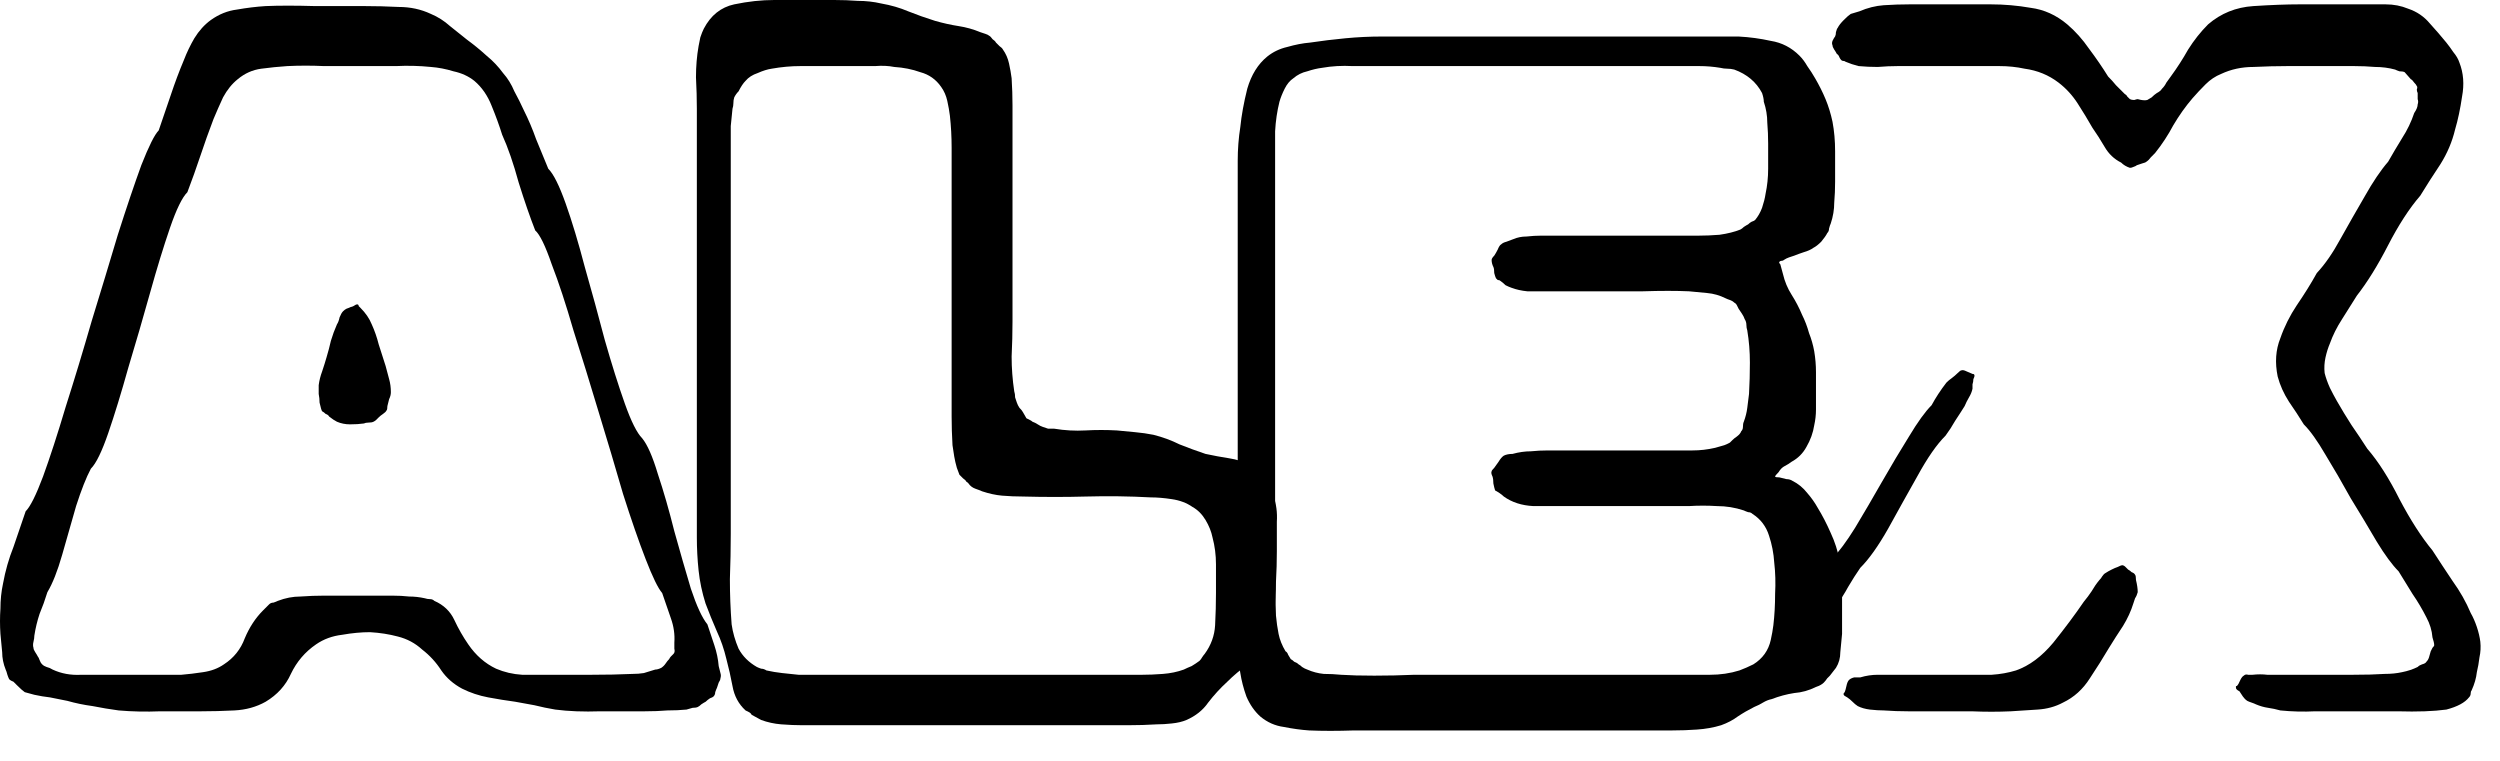
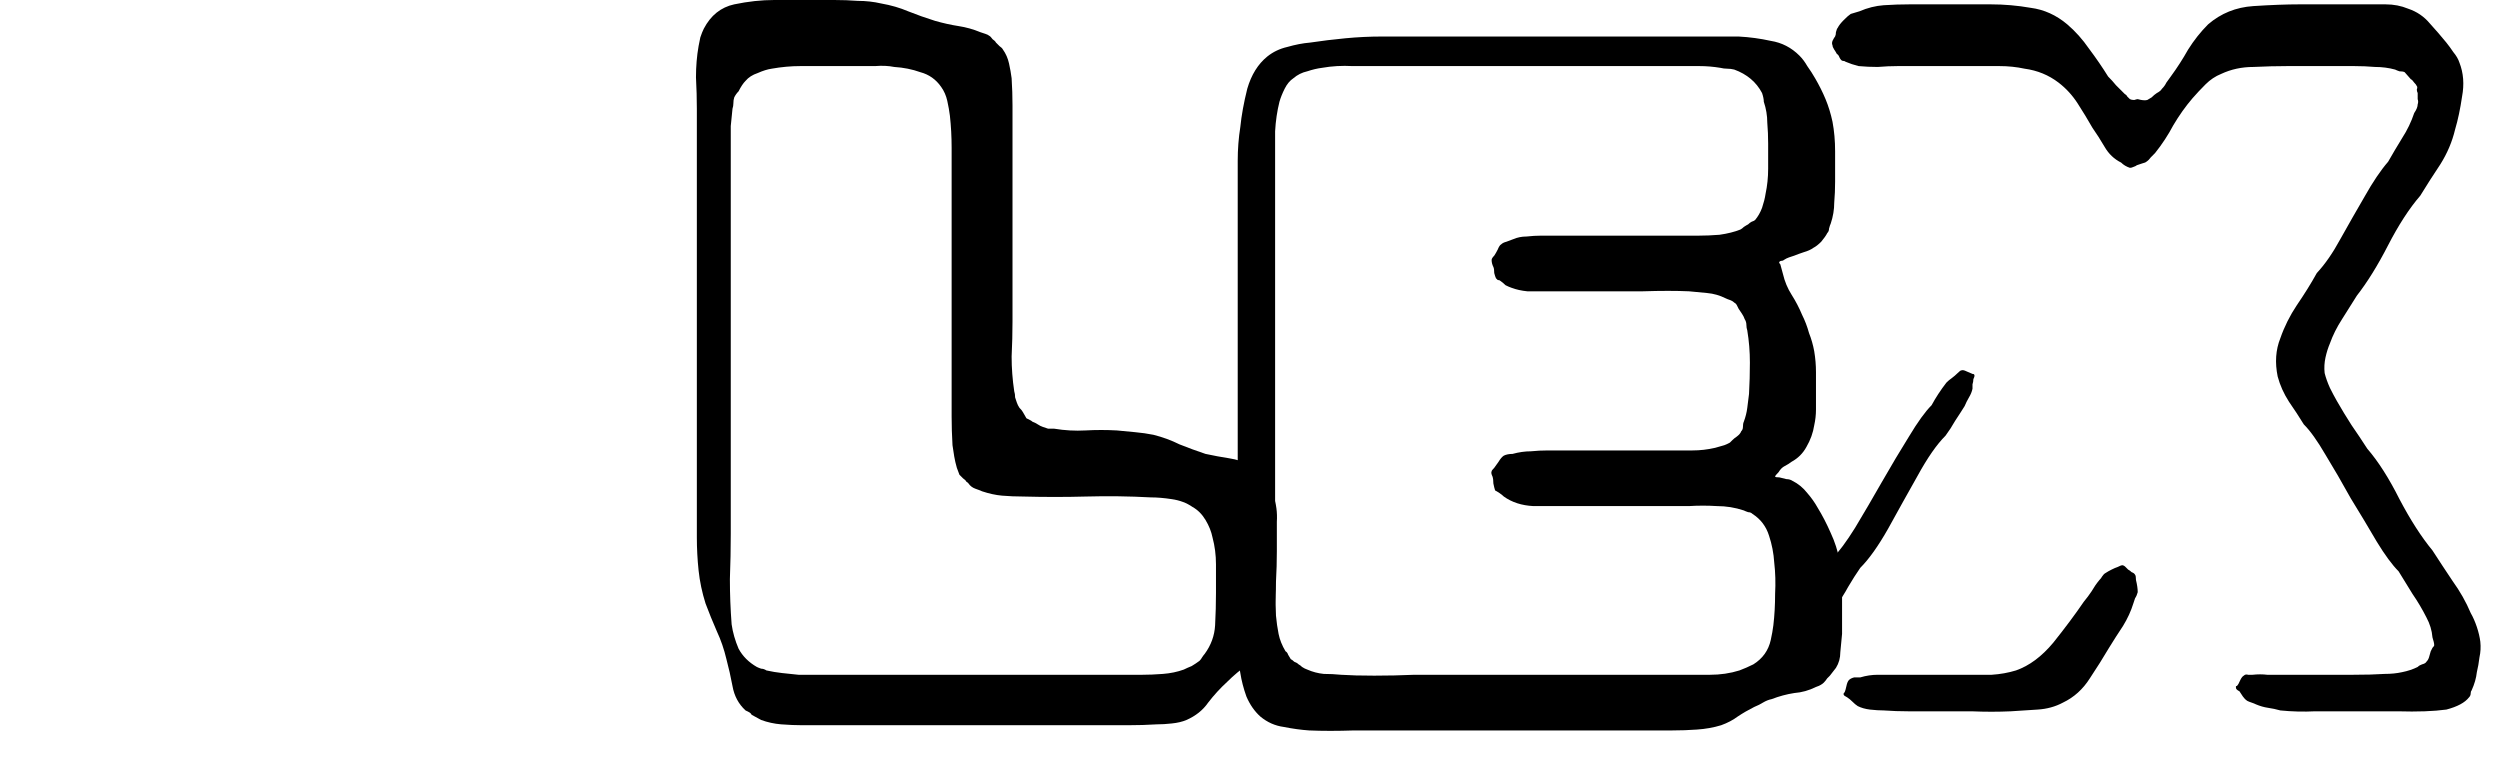
<svg xmlns="http://www.w3.org/2000/svg" width="69" height="21" viewBox="0 0 69 21" fill="none">
  <path d="M67.52 19.584C67.168 19.632 66.721 19.648 66.177 19.632C65.648 19.632 65.201 19.632 64.832 19.632C64.528 19.632 64.216 19.632 63.897 19.632C63.577 19.648 63.257 19.64 62.937 19.608C62.825 19.576 62.712 19.552 62.6 19.536C62.489 19.52 62.377 19.488 62.264 19.44C62.233 19.424 62.193 19.408 62.145 19.392C62.096 19.376 62.056 19.36 62.025 19.344C61.977 19.312 61.937 19.272 61.904 19.224C61.873 19.176 61.84 19.128 61.809 19.08C61.745 19.048 61.712 19.016 61.712 18.984C61.712 18.968 61.712 18.952 61.712 18.936C61.728 18.936 61.736 18.936 61.736 18.936C61.769 18.904 61.8 18.848 61.833 18.768C61.864 18.704 61.897 18.664 61.928 18.648C61.961 18.616 62.001 18.608 62.048 18.624C62.112 18.624 62.153 18.624 62.169 18.624C62.312 18.608 62.449 18.608 62.577 18.624C62.721 18.624 62.864 18.624 63.008 18.624C63.248 18.624 63.544 18.624 63.897 18.624C64.249 18.624 64.593 18.624 64.928 18.624C65.281 18.624 65.576 18.616 65.817 18.6C65.993 18.6 66.153 18.584 66.296 18.552C66.457 18.52 66.6 18.472 66.728 18.408C66.76 18.376 66.8 18.352 66.849 18.336C66.912 18.32 66.953 18.296 66.969 18.264C67.001 18.232 67.025 18.192 67.04 18.144C67.056 18.08 67.073 18.024 67.088 17.976C67.105 17.944 67.121 17.912 67.136 17.88C67.168 17.848 67.184 17.824 67.184 17.808C67.184 17.76 67.168 17.688 67.136 17.592C67.121 17.4 67.064 17.216 66.969 17.04C66.856 16.816 66.728 16.6 66.585 16.392C66.457 16.184 66.329 15.976 66.201 15.768C66.025 15.592 65.825 15.32 65.6 14.952C65.376 14.568 65.136 14.168 64.88 13.752C64.641 13.32 64.409 12.92 64.184 12.552C63.961 12.168 63.761 11.888 63.584 11.712C63.456 11.504 63.321 11.296 63.176 11.088C63.032 10.864 62.928 10.632 62.864 10.392C62.785 10.008 62.809 9.656 62.937 9.336C63.048 9.016 63.2 8.712 63.392 8.424C63.6 8.12 63.785 7.824 63.944 7.536C64.168 7.296 64.385 6.984 64.593 6.6C64.817 6.2 65.04 5.808 65.264 5.424C65.489 5.024 65.704 4.704 65.912 4.464C66.04 4.24 66.168 4.024 66.296 3.816C66.441 3.592 66.552 3.36 66.632 3.12C66.697 3.024 66.728 2.944 66.728 2.88C66.745 2.832 66.745 2.784 66.728 2.736C66.728 2.672 66.728 2.616 66.728 2.568C66.713 2.536 66.704 2.504 66.704 2.472C66.721 2.424 66.721 2.392 66.704 2.376C66.689 2.344 66.665 2.312 66.632 2.28C66.6 2.232 66.569 2.2 66.537 2.184L66.368 1.992C66.337 1.976 66.288 1.968 66.225 1.968C66.177 1.952 66.136 1.936 66.105 1.92C65.928 1.872 65.745 1.848 65.552 1.848C65.361 1.832 65.168 1.824 64.977 1.824H63.129C62.84 1.824 62.529 1.832 62.193 1.848C61.873 1.848 61.577 1.912 61.304 2.04C61.145 2.104 61.001 2.2 60.873 2.328C60.745 2.456 60.624 2.584 60.513 2.712C60.321 2.936 60.145 3.184 59.984 3.456C59.84 3.728 59.672 3.984 59.48 4.224C59.449 4.256 59.408 4.296 59.361 4.344C59.328 4.392 59.288 4.432 59.24 4.464C59.224 4.48 59.184 4.496 59.12 4.512C59.072 4.528 59.025 4.544 58.977 4.56C58.961 4.576 58.928 4.592 58.88 4.608C58.849 4.624 58.816 4.632 58.785 4.632C58.688 4.6 58.608 4.552 58.544 4.488C58.352 4.392 58.2 4.248 58.089 4.056C57.977 3.864 57.864 3.688 57.752 3.528C57.624 3.304 57.489 3.08 57.344 2.856C57.2 2.632 57.025 2.44 56.816 2.28C56.544 2.072 56.233 1.944 55.88 1.896C55.657 1.848 55.425 1.824 55.184 1.824C54.944 1.824 54.712 1.824 54.489 1.824H52.377C52.2 1.824 52.017 1.832 51.825 1.848C51.648 1.848 51.472 1.84 51.297 1.824C51.169 1.792 51.048 1.752 50.937 1.704C50.92 1.688 50.897 1.68 50.864 1.68C50.849 1.68 50.833 1.672 50.816 1.656C50.8 1.64 50.785 1.616 50.769 1.584C50.752 1.536 50.728 1.504 50.697 1.488C50.681 1.456 50.657 1.416 50.624 1.368C50.593 1.32 50.577 1.28 50.577 1.248C50.56 1.216 50.56 1.176 50.577 1.128C50.608 1.064 50.633 1.024 50.648 1.008C50.664 0.976 50.672 0.936 50.672 0.888C50.688 0.824 50.705 0.784 50.721 0.768C50.752 0.704 50.809 0.632 50.889 0.552C50.968 0.472 51.032 0.416 51.081 0.384L51.321 0.312C51.544 0.216 51.769 0.16 51.992 0.144C52.233 0.128 52.472 0.12 52.712 0.12H54.944C55.312 0.12 55.681 0.152 56.048 0.216C56.416 0.264 56.752 0.416 57.056 0.672C57.281 0.864 57.48 1.088 57.657 1.344C57.849 1.6 58.025 1.856 58.184 2.112C58.264 2.192 58.337 2.272 58.401 2.352C58.48 2.432 58.56 2.512 58.641 2.592C58.672 2.608 58.697 2.632 58.712 2.664C58.745 2.696 58.769 2.72 58.785 2.736C58.816 2.752 58.856 2.76 58.904 2.76C58.953 2.744 58.984 2.736 59.001 2.736C59.112 2.768 59.2 2.776 59.264 2.76L59.385 2.688C59.432 2.64 59.48 2.6 59.529 2.568C59.593 2.536 59.641 2.496 59.672 2.448C59.721 2.4 59.761 2.344 59.792 2.28C59.84 2.216 59.88 2.16 59.913 2.112C60.089 1.872 60.248 1.624 60.392 1.368C60.553 1.112 60.736 0.88 60.944 0.672C61.297 0.368 61.712 0.2 62.193 0.168C62.688 0.136 63.112 0.12 63.465 0.12H65.24C65.433 0.12 65.632 0.12 65.841 0.12C66.064 0.12 66.272 0.16 66.465 0.24C66.704 0.32 66.904 0.456 67.064 0.648C67.225 0.824 67.376 1 67.52 1.176C67.585 1.256 67.648 1.344 67.713 1.44C67.793 1.536 67.849 1.632 67.88 1.728C67.993 2.016 68.016 2.328 67.953 2.664C67.904 3 67.841 3.304 67.76 3.576C67.68 3.912 67.544 4.232 67.353 4.536C67.16 4.824 66.977 5.112 66.8 5.4C66.496 5.752 66.201 6.208 65.912 6.768C65.624 7.328 65.337 7.792 65.049 8.16C64.921 8.368 64.784 8.584 64.641 8.808C64.496 9.032 64.385 9.256 64.305 9.48C64.257 9.592 64.216 9.72 64.184 9.864C64.153 10.008 64.144 10.152 64.16 10.296C64.192 10.424 64.24 10.56 64.305 10.704C64.368 10.832 64.433 10.952 64.496 11.064C64.624 11.288 64.76 11.512 64.904 11.736C65.049 11.944 65.192 12.16 65.337 12.384C65.641 12.736 65.936 13.2 66.225 13.776C66.528 14.352 66.832 14.824 67.136 15.192C67.312 15.464 67.496 15.744 67.689 16.032C67.897 16.32 68.064 16.616 68.192 16.92C68.257 17.032 68.312 17.16 68.361 17.304C68.409 17.448 68.441 17.584 68.457 17.712C68.472 17.856 68.465 18 68.433 18.144C68.416 18.288 68.392 18.424 68.361 18.552C68.344 18.712 68.296 18.88 68.216 19.056C68.201 19.072 68.192 19.096 68.192 19.128C68.192 19.176 68.177 19.216 68.144 19.248C68.032 19.392 67.825 19.504 67.52 19.584ZM50.577 15.408C50.752 15.232 50.961 14.952 51.2 14.568C51.441 14.168 51.688 13.744 51.944 13.296C52.2 12.848 52.449 12.432 52.688 12.048C52.928 11.648 53.136 11.36 53.312 11.184C53.425 10.976 53.56 10.768 53.721 10.56C53.769 10.512 53.816 10.472 53.864 10.44C53.928 10.392 53.984 10.344 54.032 10.296C54.081 10.248 54.112 10.224 54.129 10.224C54.16 10.208 54.209 10.216 54.273 10.248C54.352 10.28 54.408 10.304 54.441 10.32C54.472 10.32 54.489 10.328 54.489 10.344C54.505 10.36 54.496 10.4 54.465 10.464C54.465 10.512 54.456 10.56 54.441 10.608C54.441 10.64 54.441 10.68 54.441 10.728C54.425 10.808 54.392 10.888 54.344 10.968C54.297 11.048 54.257 11.128 54.224 11.208C54.145 11.336 54.056 11.472 53.961 11.616C53.88 11.76 53.792 11.896 53.697 12.024C53.456 12.264 53.2 12.632 52.928 13.128C52.657 13.608 52.385 14.096 52.112 14.592C51.84 15.072 51.584 15.432 51.344 15.672C51.233 15.832 51.12 16.008 51.008 16.2C50.913 16.376 50.8 16.552 50.672 16.728C50.641 16.76 50.608 16.8 50.577 16.848C50.544 16.896 50.513 16.944 50.48 16.992C50.465 17.008 50.456 17.032 50.456 17.064C50.456 17.08 50.441 17.088 50.408 17.088C50.392 17.104 50.352 17.112 50.288 17.112C50.24 17.112 50.2 17.112 50.169 17.112C50.12 17.112 50.096 17.112 50.096 17.112C50.081 17.096 50.072 17.072 50.072 17.04C50.089 17.008 50.089 16.984 50.072 16.968C50.072 16.92 50.065 16.872 50.048 16.824C50.032 16.76 50.032 16.696 50.048 16.632C50.048 16.584 50.056 16.536 50.072 16.488C50.105 16.424 50.129 16.368 50.145 16.32C50.193 16.176 50.257 16.032 50.337 15.888C50.416 15.728 50.496 15.568 50.577 15.408ZM58.209 17.88C58.048 18.152 57.873 18.432 57.681 18.72C57.489 19.024 57.24 19.248 56.937 19.392C56.728 19.504 56.496 19.568 56.24 19.584C55.984 19.6 55.736 19.616 55.496 19.632C55.145 19.648 54.785 19.648 54.416 19.632C54.065 19.632 53.705 19.632 53.337 19.632C53.112 19.632 52.889 19.632 52.664 19.632C52.441 19.632 52.217 19.624 51.992 19.608C51.88 19.608 51.752 19.6 51.608 19.584C51.48 19.568 51.368 19.536 51.273 19.488C51.224 19.456 51.176 19.416 51.129 19.368C51.081 19.32 51.032 19.28 50.984 19.248C50.92 19.216 50.889 19.192 50.889 19.176C50.873 19.16 50.88 19.136 50.913 19.104C50.928 19.072 50.944 19.016 50.961 18.936C50.977 18.856 51.001 18.8 51.032 18.768C51.065 18.736 51.112 18.712 51.176 18.696C51.257 18.696 51.312 18.696 51.344 18.696C51.505 18.648 51.664 18.624 51.825 18.624C51.984 18.624 52.145 18.624 52.304 18.624H54.273C54.496 18.624 54.728 18.624 54.968 18.624C55.209 18.608 55.432 18.568 55.641 18.504C56.008 18.376 56.352 18.12 56.672 17.736C56.992 17.336 57.273 16.96 57.513 16.608C57.593 16.512 57.664 16.416 57.728 16.32C57.792 16.208 57.864 16.104 57.944 16.008C57.977 15.976 58.001 15.944 58.017 15.912C58.048 15.864 58.081 15.832 58.112 15.816C58.16 15.784 58.217 15.752 58.281 15.72C58.344 15.688 58.401 15.664 58.449 15.648C58.513 15.616 58.553 15.6 58.569 15.6C58.6 15.6 58.633 15.616 58.664 15.648C58.697 15.68 58.721 15.704 58.736 15.72C58.769 15.736 58.8 15.76 58.833 15.792C58.88 15.808 58.913 15.832 58.928 15.864C58.944 15.88 58.953 15.928 58.953 16.008C58.984 16.136 59.001 16.248 59.001 16.344C58.984 16.408 58.961 16.464 58.928 16.512C58.913 16.56 58.897 16.608 58.88 16.656C58.816 16.864 58.721 17.072 58.593 17.28C58.465 17.472 58.337 17.672 58.209 17.88Z" fill="black" />
  <path d="M50.841 17.496C50.825 17.656 50.809 17.824 50.793 18C50.793 18.16 50.753 18.304 50.673 18.432L50.505 18.648C50.489 18.664 50.465 18.688 50.433 18.72C50.401 18.768 50.369 18.808 50.337 18.84C50.289 18.888 50.217 18.928 50.121 18.96C49.929 19.056 49.729 19.112 49.521 19.128C49.313 19.16 49.105 19.216 48.897 19.296C48.817 19.312 48.737 19.344 48.657 19.392C48.577 19.44 48.497 19.48 48.417 19.512C48.257 19.592 48.105 19.68 47.961 19.776C47.833 19.872 47.681 19.952 47.505 20.016C47.297 20.08 47.073 20.12 46.833 20.136C46.609 20.152 46.385 20.16 46.161 20.16H38.625C38.273 20.16 37.857 20.16 37.377 20.16C36.913 20.176 36.497 20.176 36.129 20.16C35.905 20.144 35.673 20.112 35.433 20.064C35.193 20.032 34.977 19.936 34.785 19.776C34.625 19.632 34.497 19.448 34.401 19.224C34.321 19 34.265 18.784 34.233 18.576C34.185 18.336 34.153 18.032 34.137 17.664C34.137 17.28 34.137 16.904 34.137 16.536C34.153 16.152 34.161 15.84 34.161 15.6V5.376C34.161 5.056 34.161 4.744 34.161 4.44C34.161 4.12 34.185 3.808 34.233 3.504C34.265 3.184 34.329 2.832 34.425 2.448C34.537 2.064 34.721 1.768 34.977 1.56C35.137 1.432 35.321 1.344 35.529 1.296C35.753 1.232 35.961 1.192 36.153 1.176C36.473 1.128 36.801 1.088 37.137 1.056C37.473 1.024 37.809 1.008 38.145 1.008C38.289 1.008 38.609 1.008 39.105 1.008C39.601 1.008 40.185 1.008 40.857 1.008C41.529 1.008 42.193 1.008 42.849 1.008C43.521 1.008 44.105 1.008 44.601 1.008C45.097 1.008 45.417 1.008 45.561 1.008H47.985C48.289 1.024 48.585 1.064 48.873 1.128C49.177 1.176 49.441 1.312 49.665 1.536C49.745 1.616 49.817 1.712 49.881 1.824C49.961 1.936 50.033 2.048 50.097 2.16C50.209 2.352 50.305 2.544 50.385 2.736C50.465 2.928 50.529 3.136 50.577 3.36C50.625 3.616 50.649 3.888 50.649 4.176C50.649 4.464 50.649 4.744 50.649 5.016C50.649 5.208 50.641 5.4 50.625 5.592C50.625 5.784 50.593 5.976 50.529 6.168C50.513 6.2 50.497 6.248 50.481 6.312C50.481 6.36 50.465 6.4 50.433 6.432C50.401 6.496 50.345 6.576 50.265 6.672C50.185 6.752 50.113 6.808 50.049 6.84C49.985 6.888 49.897 6.928 49.785 6.96C49.689 6.992 49.601 7.024 49.521 7.056C49.473 7.072 49.425 7.088 49.377 7.104C49.329 7.12 49.281 7.144 49.233 7.176C49.217 7.192 49.193 7.2 49.161 7.2C49.145 7.2 49.129 7.208 49.113 7.224C49.097 7.24 49.105 7.264 49.137 7.296L49.209 7.56C49.257 7.768 49.337 7.96 49.449 8.136C49.561 8.312 49.657 8.496 49.737 8.688C49.817 8.848 49.881 9.016 49.929 9.192C49.993 9.352 50.041 9.52 50.073 9.696C50.105 9.888 50.121 10.08 50.121 10.272C50.121 10.464 50.121 10.656 50.121 10.848C50.121 10.992 50.121 11.144 50.121 11.304C50.121 11.448 50.105 11.592 50.073 11.736C50.041 11.944 49.969 12.144 49.857 12.336C49.761 12.512 49.625 12.648 49.449 12.744C49.385 12.792 49.321 12.832 49.257 12.864C49.193 12.896 49.137 12.952 49.089 13.032C49.025 13.096 48.993 13.136 48.993 13.152C48.993 13.168 49.033 13.176 49.113 13.176C49.177 13.192 49.241 13.208 49.305 13.224C49.369 13.224 49.425 13.24 49.473 13.272C49.633 13.352 49.769 13.464 49.881 13.608C49.993 13.736 50.089 13.872 50.169 14.016C50.297 14.224 50.417 14.456 50.529 14.712C50.641 14.952 50.721 15.2 50.769 15.456C50.833 15.76 50.857 16.088 50.841 16.44C50.841 16.776 50.841 17.128 50.841 17.496ZM35.193 4.512V14.496C35.193 14.848 35.193 15.264 35.193 15.744C35.193 16.208 35.201 16.624 35.217 16.992C35.233 17.168 35.257 17.336 35.289 17.496C35.321 17.656 35.385 17.816 35.481 17.976C35.513 17.992 35.537 18.024 35.553 18.072C35.585 18.12 35.609 18.16 35.625 18.192C35.657 18.208 35.689 18.232 35.721 18.264C35.769 18.28 35.809 18.304 35.841 18.336C35.873 18.352 35.905 18.376 35.937 18.408C35.985 18.44 36.033 18.464 36.081 18.48C36.225 18.544 36.377 18.584 36.537 18.6C36.697 18.6 36.857 18.608 37.017 18.624C37.257 18.64 37.561 18.648 37.929 18.648C38.297 18.648 38.665 18.64 39.033 18.624C39.417 18.624 39.729 18.624 39.969 18.624H46.353C46.625 18.624 46.905 18.624 47.193 18.624C47.481 18.624 47.753 18.584 48.009 18.504C48.137 18.456 48.265 18.4 48.393 18.336C48.521 18.256 48.625 18.16 48.705 18.048C48.785 17.936 48.841 17.808 48.873 17.664C48.905 17.52 48.929 17.384 48.945 17.256C48.977 16.984 48.993 16.696 48.993 16.392C49.009 16.088 49.001 15.8 48.969 15.528C48.953 15.272 48.905 15.024 48.825 14.784C48.745 14.528 48.593 14.328 48.369 14.184C48.337 14.152 48.297 14.136 48.249 14.136C48.201 14.12 48.161 14.104 48.129 14.088C47.889 14.008 47.641 13.968 47.385 13.968C47.129 13.952 46.873 13.952 46.617 13.968H43.209C42.937 13.968 42.641 13.968 42.321 13.968C42.001 13.952 41.729 13.864 41.505 13.704C41.473 13.672 41.433 13.64 41.385 13.608C41.337 13.576 41.297 13.552 41.265 13.536C41.249 13.488 41.233 13.424 41.217 13.344C41.217 13.264 41.209 13.2 41.193 13.152C41.161 13.088 41.153 13.04 41.169 13.008C41.169 12.992 41.193 12.96 41.241 12.912C41.273 12.864 41.313 12.808 41.361 12.744C41.409 12.664 41.457 12.608 41.505 12.576C41.569 12.544 41.649 12.528 41.745 12.528C41.921 12.48 42.089 12.456 42.249 12.456C42.409 12.44 42.569 12.432 42.729 12.432H46.065C46.289 12.432 46.505 12.432 46.713 12.432C46.921 12.432 47.129 12.408 47.337 12.36C47.385 12.344 47.441 12.328 47.505 12.312C47.569 12.296 47.617 12.28 47.649 12.264C47.681 12.248 47.713 12.232 47.745 12.216C47.777 12.184 47.801 12.16 47.817 12.144C47.849 12.112 47.889 12.08 47.937 12.048C48.001 12 48.041 11.952 48.057 11.904C48.089 11.872 48.105 11.832 48.105 11.784C48.105 11.72 48.113 11.672 48.129 11.64C48.177 11.512 48.209 11.384 48.225 11.256C48.241 11.128 48.257 11 48.273 10.872C48.289 10.584 48.297 10.296 48.297 10.008C48.297 9.704 48.273 9.408 48.225 9.12C48.209 9.072 48.201 9.024 48.201 8.976C48.201 8.912 48.185 8.856 48.153 8.808C48.137 8.76 48.113 8.712 48.081 8.664C48.049 8.616 48.017 8.568 47.985 8.52C47.969 8.488 47.953 8.456 47.937 8.424C47.921 8.392 47.897 8.368 47.865 8.352C47.833 8.32 47.793 8.296 47.745 8.28C47.697 8.264 47.657 8.248 47.625 8.232C47.465 8.152 47.297 8.104 47.121 8.088C46.961 8.072 46.793 8.056 46.617 8.04C46.265 8.024 45.841 8.024 45.345 8.04C44.849 8.04 44.417 8.04 44.049 8.04H42.585C42.457 8.04 42.313 8.04 42.153 8.04C41.993 8.024 41.849 7.992 41.721 7.944C41.673 7.928 41.617 7.904 41.553 7.872C41.505 7.824 41.457 7.784 41.409 7.752C41.393 7.736 41.369 7.728 41.337 7.728C41.321 7.712 41.305 7.696 41.289 7.68C41.273 7.648 41.257 7.6 41.241 7.536C41.241 7.456 41.233 7.4 41.217 7.368C41.185 7.304 41.169 7.24 41.169 7.176C41.169 7.144 41.193 7.104 41.241 7.056C41.273 7.008 41.305 6.952 41.337 6.888C41.369 6.808 41.401 6.76 41.433 6.744C41.465 6.712 41.513 6.688 41.577 6.672C41.657 6.64 41.721 6.616 41.769 6.6C41.881 6.552 42.001 6.528 42.129 6.528C42.273 6.512 42.409 6.504 42.537 6.504H46.881C47.057 6.504 47.249 6.496 47.457 6.48C47.681 6.448 47.873 6.4 48.033 6.336C48.065 6.32 48.097 6.296 48.129 6.264C48.177 6.232 48.217 6.208 48.249 6.192C48.281 6.16 48.313 6.136 48.345 6.12C48.393 6.104 48.425 6.088 48.441 6.072C48.521 5.976 48.585 5.864 48.633 5.736C48.681 5.592 48.713 5.464 48.729 5.352C48.777 5.128 48.801 4.896 48.801 4.656C48.801 4.416 48.801 4.184 48.801 3.96C48.801 3.768 48.793 3.576 48.777 3.384C48.777 3.192 48.745 3 48.681 2.808C48.681 2.744 48.665 2.664 48.633 2.568C48.473 2.264 48.217 2.048 47.865 1.92C47.801 1.904 47.737 1.896 47.673 1.896C47.609 1.896 47.545 1.888 47.481 1.872C47.289 1.84 47.097 1.824 46.905 1.824C46.713 1.824 46.521 1.824 46.329 1.824H38.217C37.929 1.824 37.633 1.824 37.329 1.824C37.041 1.808 36.761 1.824 36.489 1.872C36.361 1.888 36.225 1.92 36.081 1.968C35.937 2 35.809 2.064 35.697 2.16C35.601 2.224 35.521 2.32 35.457 2.448C35.393 2.576 35.345 2.696 35.313 2.808C35.249 3.064 35.209 3.336 35.193 3.624C35.193 3.912 35.193 4.208 35.193 4.512Z" fill="black" />
  <path d="M35.241 15.144V15.216C35.241 15.488 35.233 15.768 35.217 16.056C35.217 16.344 35.201 16.632 35.169 16.92C35.153 17.048 35.129 17.184 35.097 17.328C35.081 17.472 35.041 17.608 34.977 17.736C34.849 17.976 34.673 18.176 34.449 18.336C34.241 18.48 34.049 18.64 33.873 18.816C33.681 18.992 33.505 19.184 33.345 19.392C33.201 19.6 33.001 19.76 32.745 19.872C32.633 19.92 32.497 19.952 32.337 19.968C32.193 19.984 32.057 19.992 31.929 19.992C31.673 20.008 31.409 20.016 31.137 20.016C30.881 20.016 30.617 20.016 30.345 20.016H22.137C21.961 20.016 21.769 20.008 21.561 19.992C21.369 19.976 21.185 19.936 21.009 19.872L20.745 19.728C20.729 19.696 20.705 19.672 20.673 19.656C20.641 19.64 20.609 19.624 20.577 19.608C20.385 19.432 20.265 19.208 20.217 18.936C20.169 18.68 20.113 18.432 20.049 18.192C19.985 17.92 19.897 17.664 19.785 17.424C19.673 17.168 19.569 16.912 19.473 16.656C19.377 16.352 19.313 16.048 19.281 15.744C19.249 15.44 19.233 15.136 19.233 14.832C19.233 14.528 19.233 14.04 19.233 13.368C19.233 12.696 19.233 11.928 19.233 11.064C19.233 10.184 19.233 9.296 19.233 8.4C19.233 7.504 19.233 6.688 19.233 5.952V3C19.233 2.728 19.225 2.44 19.209 2.136C19.209 1.832 19.233 1.544 19.281 1.272C19.297 1.192 19.313 1.112 19.329 1.032C19.361 0.936 19.393 0.856 19.425 0.792C19.617 0.424 19.897 0.2 20.265 0.12C20.649 0.04 21.017 0 21.369 0H23.025C23.249 0 23.465 0.008 23.673 0.024C23.897 0.024 24.113 0.048 24.321 0.096C24.593 0.144 24.841 0.216 25.065 0.312C25.305 0.408 25.553 0.496 25.809 0.576C26.033 0.64 26.249 0.688 26.457 0.72C26.665 0.752 26.865 0.808 27.057 0.888C27.105 0.904 27.153 0.92 27.201 0.936C27.249 0.952 27.281 0.968 27.297 0.984C27.329 1 27.361 1.032 27.393 1.08C27.441 1.112 27.473 1.144 27.489 1.176C27.521 1.208 27.553 1.24 27.585 1.272C27.633 1.304 27.665 1.336 27.681 1.368C27.761 1.48 27.817 1.608 27.849 1.752C27.881 1.896 27.905 2.032 27.921 2.16C27.937 2.416 27.945 2.664 27.945 2.904C27.945 3.144 27.945 3.392 27.945 3.648V8.88C27.945 9.184 27.937 9.504 27.921 9.84C27.921 10.16 27.945 10.48 27.993 10.8C28.009 10.848 28.017 10.904 28.017 10.968C28.033 11.016 28.049 11.064 28.065 11.112C28.081 11.16 28.105 11.208 28.137 11.256C28.185 11.304 28.217 11.344 28.233 11.376L28.329 11.544C28.361 11.56 28.393 11.576 28.425 11.592C28.457 11.608 28.481 11.624 28.497 11.64C28.545 11.656 28.593 11.68 28.641 11.712C28.689 11.744 28.737 11.768 28.785 11.784C28.833 11.8 28.881 11.816 28.929 11.832C28.993 11.832 29.049 11.832 29.097 11.832C29.385 11.88 29.673 11.896 29.961 11.88C30.249 11.864 30.537 11.864 30.825 11.88C31.001 11.896 31.169 11.912 31.329 11.928C31.505 11.944 31.673 11.968 31.833 12C32.089 12.064 32.329 12.152 32.553 12.264C32.793 12.36 33.033 12.448 33.273 12.528C33.497 12.576 33.713 12.616 33.921 12.648C34.129 12.68 34.337 12.744 34.545 12.84C34.577 12.856 34.609 12.872 34.641 12.888C34.689 12.904 34.721 12.92 34.737 12.936C34.769 12.968 34.801 13.016 34.833 13.08C34.881 13.128 34.921 13.168 34.953 13.2C34.969 13.216 34.985 13.24 35.001 13.272C35.033 13.288 35.057 13.312 35.073 13.344C35.105 13.392 35.121 13.448 35.121 13.512C35.121 13.576 35.129 13.632 35.145 13.68C35.225 13.904 35.257 14.144 35.241 14.4C35.241 14.656 35.241 14.904 35.241 15.144ZM33.561 16.368V16.296C33.561 16.072 33.561 15.832 33.561 15.576C33.561 15.32 33.529 15.072 33.465 14.832C33.433 14.672 33.369 14.512 33.273 14.352C33.177 14.192 33.057 14.072 32.913 13.992C32.753 13.88 32.561 13.808 32.337 13.776C32.129 13.744 31.937 13.728 31.761 13.728C31.169 13.696 30.577 13.688 29.985 13.704C29.409 13.72 28.825 13.72 28.233 13.704C28.041 13.704 27.849 13.696 27.657 13.68C27.481 13.664 27.297 13.624 27.105 13.56C27.073 13.544 27.033 13.528 26.985 13.512C26.937 13.496 26.897 13.48 26.865 13.464C26.833 13.448 26.801 13.424 26.769 13.392C26.737 13.344 26.705 13.312 26.673 13.296C26.657 13.264 26.625 13.232 26.577 13.2C26.545 13.168 26.513 13.136 26.481 13.104L26.409 12.912C26.377 12.8 26.353 12.696 26.337 12.6C26.321 12.504 26.305 12.4 26.289 12.288C26.273 12.016 26.265 11.752 26.265 11.496C26.265 11.224 26.265 10.96 26.265 10.704V4.944C26.265 4.656 26.265 4.368 26.265 4.08C26.265 3.776 26.249 3.48 26.217 3.192C26.201 3.064 26.177 2.928 26.145 2.784C26.113 2.64 26.057 2.512 25.977 2.4C25.833 2.192 25.641 2.056 25.401 1.992C25.177 1.912 24.937 1.864 24.681 1.848C24.521 1.816 24.345 1.808 24.153 1.824C23.961 1.824 23.777 1.824 23.601 1.824H22.905C22.633 1.824 22.361 1.824 22.089 1.824C21.833 1.824 21.569 1.848 21.297 1.896C21.185 1.912 21.057 1.952 20.913 2.016C20.769 2.064 20.657 2.136 20.577 2.232C20.513 2.296 20.449 2.392 20.385 2.52C20.337 2.568 20.297 2.624 20.265 2.688C20.249 2.736 20.241 2.792 20.241 2.856C20.241 2.904 20.233 2.952 20.217 3C20.201 3.16 20.185 3.32 20.169 3.48C20.169 3.64 20.169 3.808 20.169 3.984V14.736C20.169 15.136 20.161 15.552 20.145 15.984C20.145 16.4 20.161 16.816 20.193 17.232C20.225 17.456 20.289 17.68 20.385 17.904C20.497 18.112 20.665 18.28 20.889 18.408C20.921 18.424 20.961 18.44 21.009 18.456C21.057 18.456 21.105 18.472 21.153 18.504C21.297 18.536 21.441 18.56 21.585 18.576C21.729 18.592 21.881 18.608 22.041 18.624H31.521C31.697 18.624 31.889 18.616 32.097 18.6C32.305 18.584 32.497 18.544 32.673 18.48C32.737 18.448 32.809 18.416 32.889 18.384C32.969 18.336 33.041 18.288 33.105 18.24C33.137 18.208 33.161 18.176 33.177 18.144C33.209 18.096 33.233 18.064 33.249 18.048C33.425 17.808 33.521 17.544 33.537 17.256C33.553 16.952 33.561 16.656 33.561 16.368Z" fill="black" />
-   <path d="M17.796 19.632C17.444 19.632 17.036 19.632 16.572 19.632C16.108 19.648 15.692 19.632 15.324 19.584C15.132 19.552 14.94 19.512 14.748 19.464C14.572 19.432 14.396 19.4 14.22 19.368C13.98 19.336 13.732 19.296 13.476 19.248C13.22 19.2 12.98 19.12 12.756 19.008C12.516 18.88 12.324 18.712 12.18 18.504C12.036 18.28 11.86 18.088 11.652 17.928C11.46 17.752 11.236 17.632 10.98 17.568C10.74 17.504 10.484 17.464 10.212 17.448C9.972 17.448 9.716 17.472 9.444 17.52C9.172 17.552 8.932 17.64 8.724 17.784C8.42 17.992 8.188 18.264 8.028 18.6C7.884 18.92 7.652 19.176 7.332 19.368C7.076 19.512 6.788 19.592 6.468 19.608C6.148 19.624 5.844 19.632 5.556 19.632C5.204 19.632 4.828 19.632 4.428 19.632C4.028 19.648 3.644 19.64 3.276 19.608C3.036 19.576 2.796 19.536 2.556 19.488C2.316 19.456 2.084 19.408 1.86 19.344C1.7 19.312 1.54 19.28 1.38 19.248C1.236 19.232 1.092 19.208 0.948 19.176L0.684 19.104C0.636 19.072 0.564 19.008 0.468 18.912C0.436 18.88 0.404 18.848 0.372 18.816C0.324 18.8 0.284 18.776 0.252 18.744C0.236 18.712 0.22 18.672 0.204 18.624C0.188 18.56 0.172 18.512 0.156 18.48C0.092 18.32 0.06 18.16 0.06 18C0.044 17.824 0.028 17.656 0.012 17.496C-0.004 17.256 -0.004 17.024 0.012 16.8C0.012 16.56 0.036 16.328 0.084 16.104C0.148 15.752 0.244 15.416 0.372 15.096C0.484 14.76 0.596 14.432 0.708 14.112C0.836 13.984 0.996 13.664 1.188 13.152C1.38 12.624 1.588 11.984 1.812 11.232C2.052 10.48 2.292 9.688 2.532 8.856C2.788 8.024 3.028 7.232 3.252 6.48C3.492 5.728 3.708 5.088 3.9 4.56C4.108 4.032 4.268 3.712 4.38 3.6C4.492 3.28 4.604 2.952 4.716 2.616C4.828 2.28 4.948 1.96 5.076 1.656C5.156 1.448 5.252 1.248 5.364 1.056C5.492 0.848 5.644 0.68 5.82 0.552C6.044 0.392 6.284 0.296 6.54 0.264C6.812 0.216 7.076 0.184 7.332 0.168C7.7 0.152 8.156 0.152 8.7 0.168C9.26 0.168 9.716 0.168 10.068 0.168C10.372 0.168 10.684 0.176 11.004 0.192C11.324 0.192 11.62 0.256 11.892 0.384C12.084 0.464 12.26 0.576 12.42 0.72C12.58 0.848 12.74 0.976 12.9 1.104C13.076 1.232 13.252 1.376 13.428 1.536C13.604 1.68 13.756 1.84 13.884 2.016C14.012 2.16 14.116 2.328 14.196 2.52C14.292 2.696 14.38 2.872 14.46 3.048C14.588 3.304 14.7 3.568 14.796 3.84C14.908 4.112 15.02 4.384 15.132 4.656C15.276 4.8 15.436 5.12 15.612 5.616C15.788 6.112 15.964 6.696 16.14 7.368C16.332 8.04 16.516 8.712 16.692 9.384C16.884 10.056 17.068 10.64 17.244 11.136C17.42 11.632 17.58 11.952 17.724 12.096C17.868 12.272 18.012 12.6 18.156 13.08C18.316 13.56 18.468 14.088 18.612 14.664C18.772 15.24 18.924 15.768 19.068 16.248C19.228 16.728 19.38 17.056 19.524 17.232C19.588 17.424 19.652 17.616 19.716 17.808C19.78 18 19.82 18.192 19.836 18.384C19.852 18.448 19.868 18.512 19.884 18.576C19.9 18.624 19.9 18.672 19.884 18.72C19.884 18.752 19.868 18.792 19.836 18.84C19.82 18.888 19.804 18.936 19.788 18.984C19.772 19.016 19.756 19.056 19.74 19.104C19.74 19.152 19.724 19.192 19.692 19.224C19.676 19.24 19.644 19.256 19.596 19.272C19.548 19.304 19.508 19.336 19.476 19.368C19.444 19.384 19.404 19.408 19.356 19.44C19.324 19.472 19.292 19.496 19.26 19.512C19.228 19.528 19.18 19.536 19.116 19.536C19.052 19.552 18.996 19.568 18.948 19.584C18.788 19.6 18.612 19.608 18.42 19.608C18.228 19.624 18.02 19.632 17.796 19.632ZM18.276 16.368C18.164 16.24 18.012 15.928 17.82 15.432C17.628 14.936 17.42 14.336 17.196 13.632C16.988 12.912 16.764 12.16 16.524 11.376C16.284 10.576 16.052 9.824 15.828 9.12C15.62 8.4 15.42 7.792 15.228 7.296C15.052 6.784 14.9 6.472 14.772 6.36C14.628 5.992 14.476 5.552 14.316 5.04C14.172 4.512 14.02 4.072 13.86 3.72C13.78 3.464 13.684 3.2 13.572 2.928C13.46 2.64 13.3 2.408 13.092 2.232C12.932 2.104 12.74 2.016 12.516 1.968C12.308 1.904 12.1 1.864 11.892 1.848C11.572 1.816 11.252 1.808 10.932 1.824C10.612 1.824 10.292 1.824 9.972 1.824C9.636 1.824 9.292 1.824 8.94 1.824C8.604 1.808 8.268 1.808 7.932 1.824C7.692 1.84 7.452 1.864 7.212 1.896C6.972 1.928 6.756 2.024 6.564 2.184C6.404 2.312 6.268 2.48 6.156 2.688C6.06 2.896 5.972 3.096 5.892 3.288C5.764 3.624 5.644 3.96 5.532 4.296C5.42 4.632 5.3 4.968 5.172 5.304C5.028 5.448 4.868 5.776 4.692 6.288C4.516 6.8 4.332 7.4 4.14 8.088C3.948 8.776 3.748 9.464 3.54 10.152C3.348 10.84 3.164 11.44 2.988 11.952C2.812 12.464 2.652 12.792 2.508 12.936C2.38 13.176 2.244 13.52 2.1 13.968C1.972 14.416 1.844 14.864 1.716 15.312C1.588 15.76 1.452 16.104 1.308 16.344C1.244 16.552 1.172 16.752 1.092 16.944C1.028 17.136 0.98 17.336 0.948 17.544C0.948 17.592 0.94 17.648 0.924 17.712C0.908 17.776 0.908 17.832 0.924 17.88C0.924 17.912 0.94 17.952 0.972 18C1.004 18.048 1.028 18.088 1.044 18.12C1.06 18.136 1.076 18.168 1.092 18.216C1.108 18.264 1.132 18.304 1.164 18.336C1.196 18.368 1.236 18.392 1.284 18.408C1.348 18.424 1.404 18.448 1.452 18.48C1.692 18.592 1.956 18.64 2.244 18.624C2.548 18.624 2.828 18.624 3.084 18.624H5.004C5.196 18.608 5.396 18.584 5.604 18.552C5.828 18.52 6.02 18.448 6.18 18.336C6.452 18.16 6.644 17.92 6.756 17.616C6.884 17.312 7.052 17.056 7.26 16.848C7.292 16.816 7.324 16.784 7.356 16.752C7.388 16.72 7.412 16.696 7.428 16.68C7.46 16.648 7.5 16.632 7.548 16.632C7.596 16.616 7.636 16.6 7.668 16.584C7.876 16.504 8.084 16.464 8.292 16.464C8.516 16.448 8.732 16.44 8.94 16.44H10.836C10.996 16.44 11.148 16.448 11.292 16.464C11.436 16.464 11.58 16.48 11.724 16.512C11.772 16.528 11.82 16.536 11.868 16.536C11.916 16.536 11.956 16.552 11.988 16.584C12.244 16.696 12.428 16.872 12.54 17.112C12.652 17.352 12.78 17.576 12.924 17.784C13.132 18.088 13.388 18.312 13.692 18.456C13.916 18.552 14.156 18.608 14.412 18.624C14.668 18.624 14.916 18.624 15.156 18.624C15.524 18.624 15.908 18.624 16.308 18.624C16.724 18.624 17.108 18.616 17.46 18.6C17.572 18.6 17.676 18.592 17.772 18.576C17.868 18.544 17.972 18.512 18.084 18.48C18.132 18.48 18.188 18.464 18.252 18.432C18.3 18.4 18.34 18.36 18.372 18.312C18.404 18.264 18.436 18.224 18.468 18.192C18.484 18.16 18.5 18.136 18.516 18.12C18.548 18.088 18.572 18.064 18.588 18.048C18.62 18.016 18.628 17.968 18.612 17.904C18.612 17.824 18.612 17.768 18.612 17.736C18.628 17.512 18.596 17.288 18.516 17.064C18.436 16.84 18.356 16.608 18.276 16.368ZM8.82 11.112C8.82 11.032 8.812 10.952 8.796 10.872C8.796 10.792 8.796 10.712 8.796 10.632C8.812 10.504 8.844 10.376 8.892 10.248C8.94 10.104 8.98 9.976 9.012 9.864C9.06 9.704 9.1 9.552 9.132 9.408C9.18 9.248 9.236 9.096 9.3 8.952C9.332 8.904 9.356 8.84 9.372 8.76C9.404 8.68 9.436 8.624 9.468 8.592C9.5 8.56 9.532 8.536 9.564 8.52C9.612 8.504 9.652 8.488 9.684 8.472C9.7 8.472 9.724 8.464 9.756 8.448C9.804 8.416 9.836 8.4 9.852 8.4C9.884 8.4 9.9 8.416 9.9 8.448C9.916 8.464 9.932 8.48 9.948 8.496C10.092 8.64 10.196 8.792 10.26 8.952C10.34 9.128 10.404 9.312 10.452 9.504C10.516 9.696 10.58 9.896 10.644 10.104C10.676 10.216 10.708 10.336 10.74 10.464C10.772 10.576 10.788 10.696 10.788 10.824C10.788 10.888 10.772 10.952 10.74 11.016C10.724 11.08 10.708 11.144 10.692 11.208C10.692 11.272 10.684 11.312 10.668 11.328C10.652 11.36 10.62 11.392 10.572 11.424C10.524 11.456 10.484 11.488 10.452 11.52C10.436 11.536 10.412 11.56 10.38 11.592C10.364 11.608 10.34 11.624 10.308 11.64C10.276 11.656 10.228 11.664 10.164 11.664C10.116 11.664 10.076 11.672 10.044 11.688C9.932 11.704 9.804 11.712 9.66 11.712C9.532 11.712 9.412 11.688 9.3 11.64C9.236 11.608 9.164 11.56 9.084 11.496C9.068 11.464 9.036 11.44 8.988 11.424C8.956 11.392 8.924 11.368 8.892 11.352C8.876 11.336 8.852 11.256 8.82 11.112Z" fill="black" />
</svg>